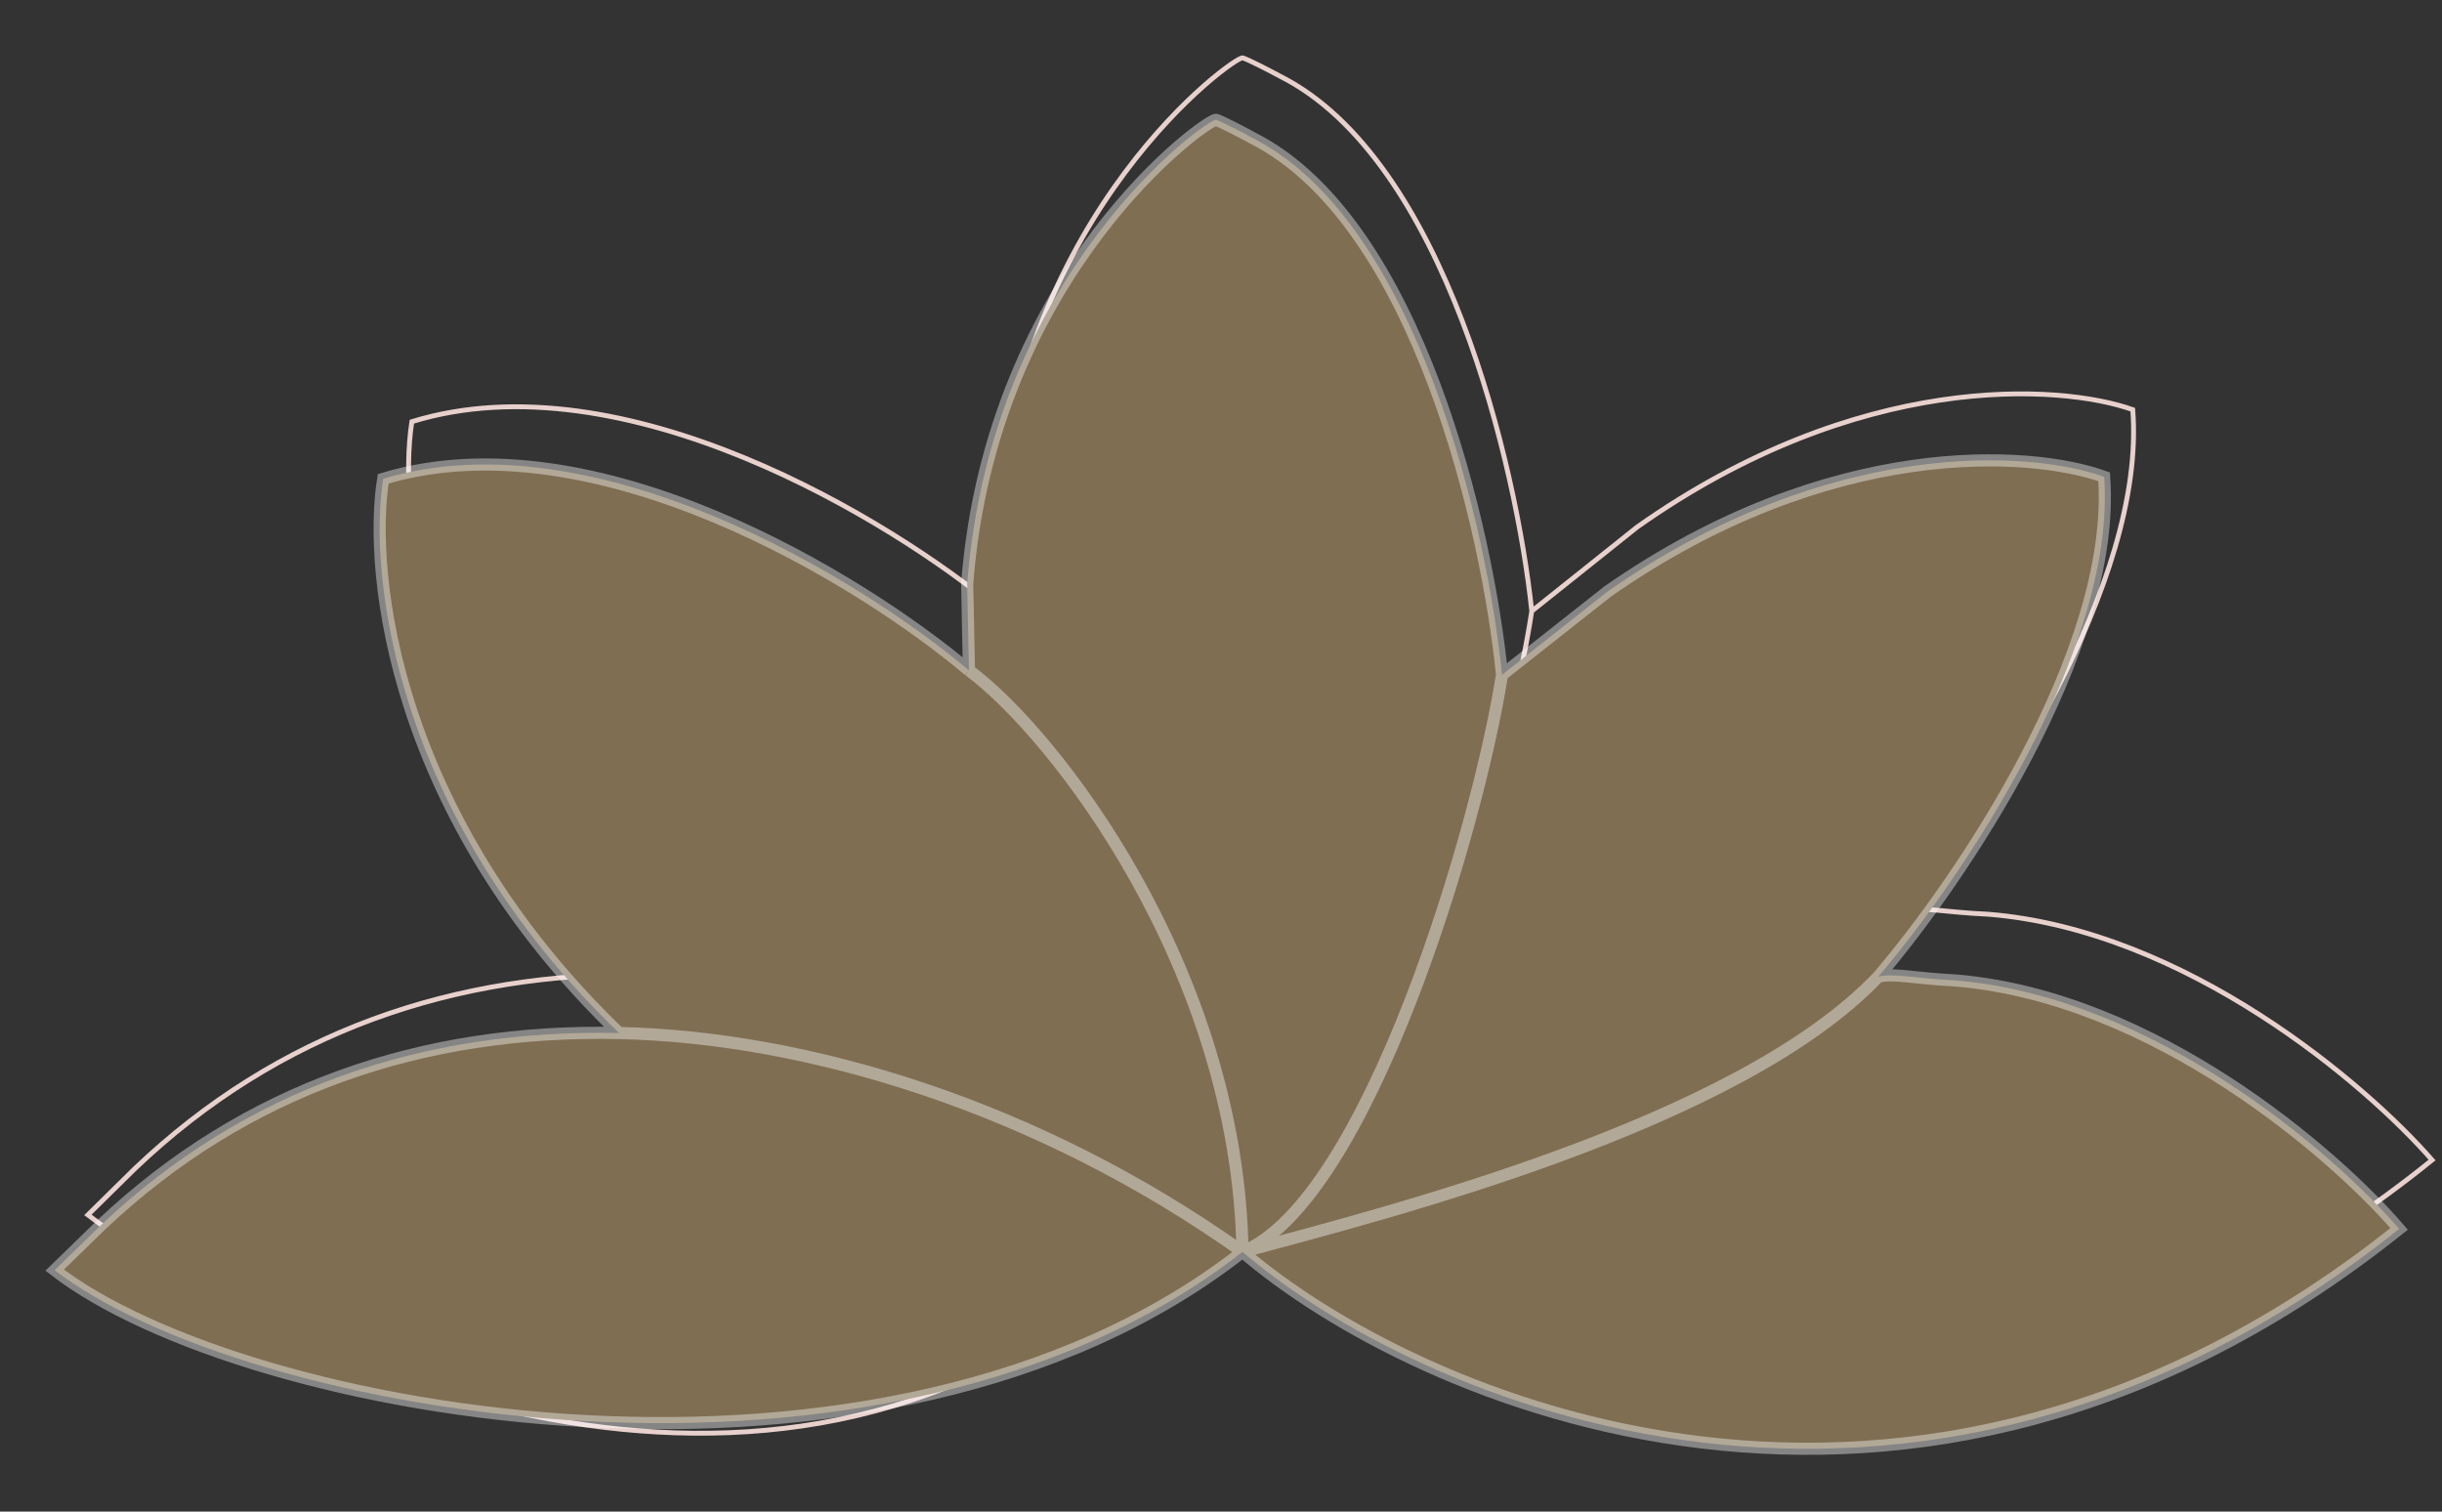
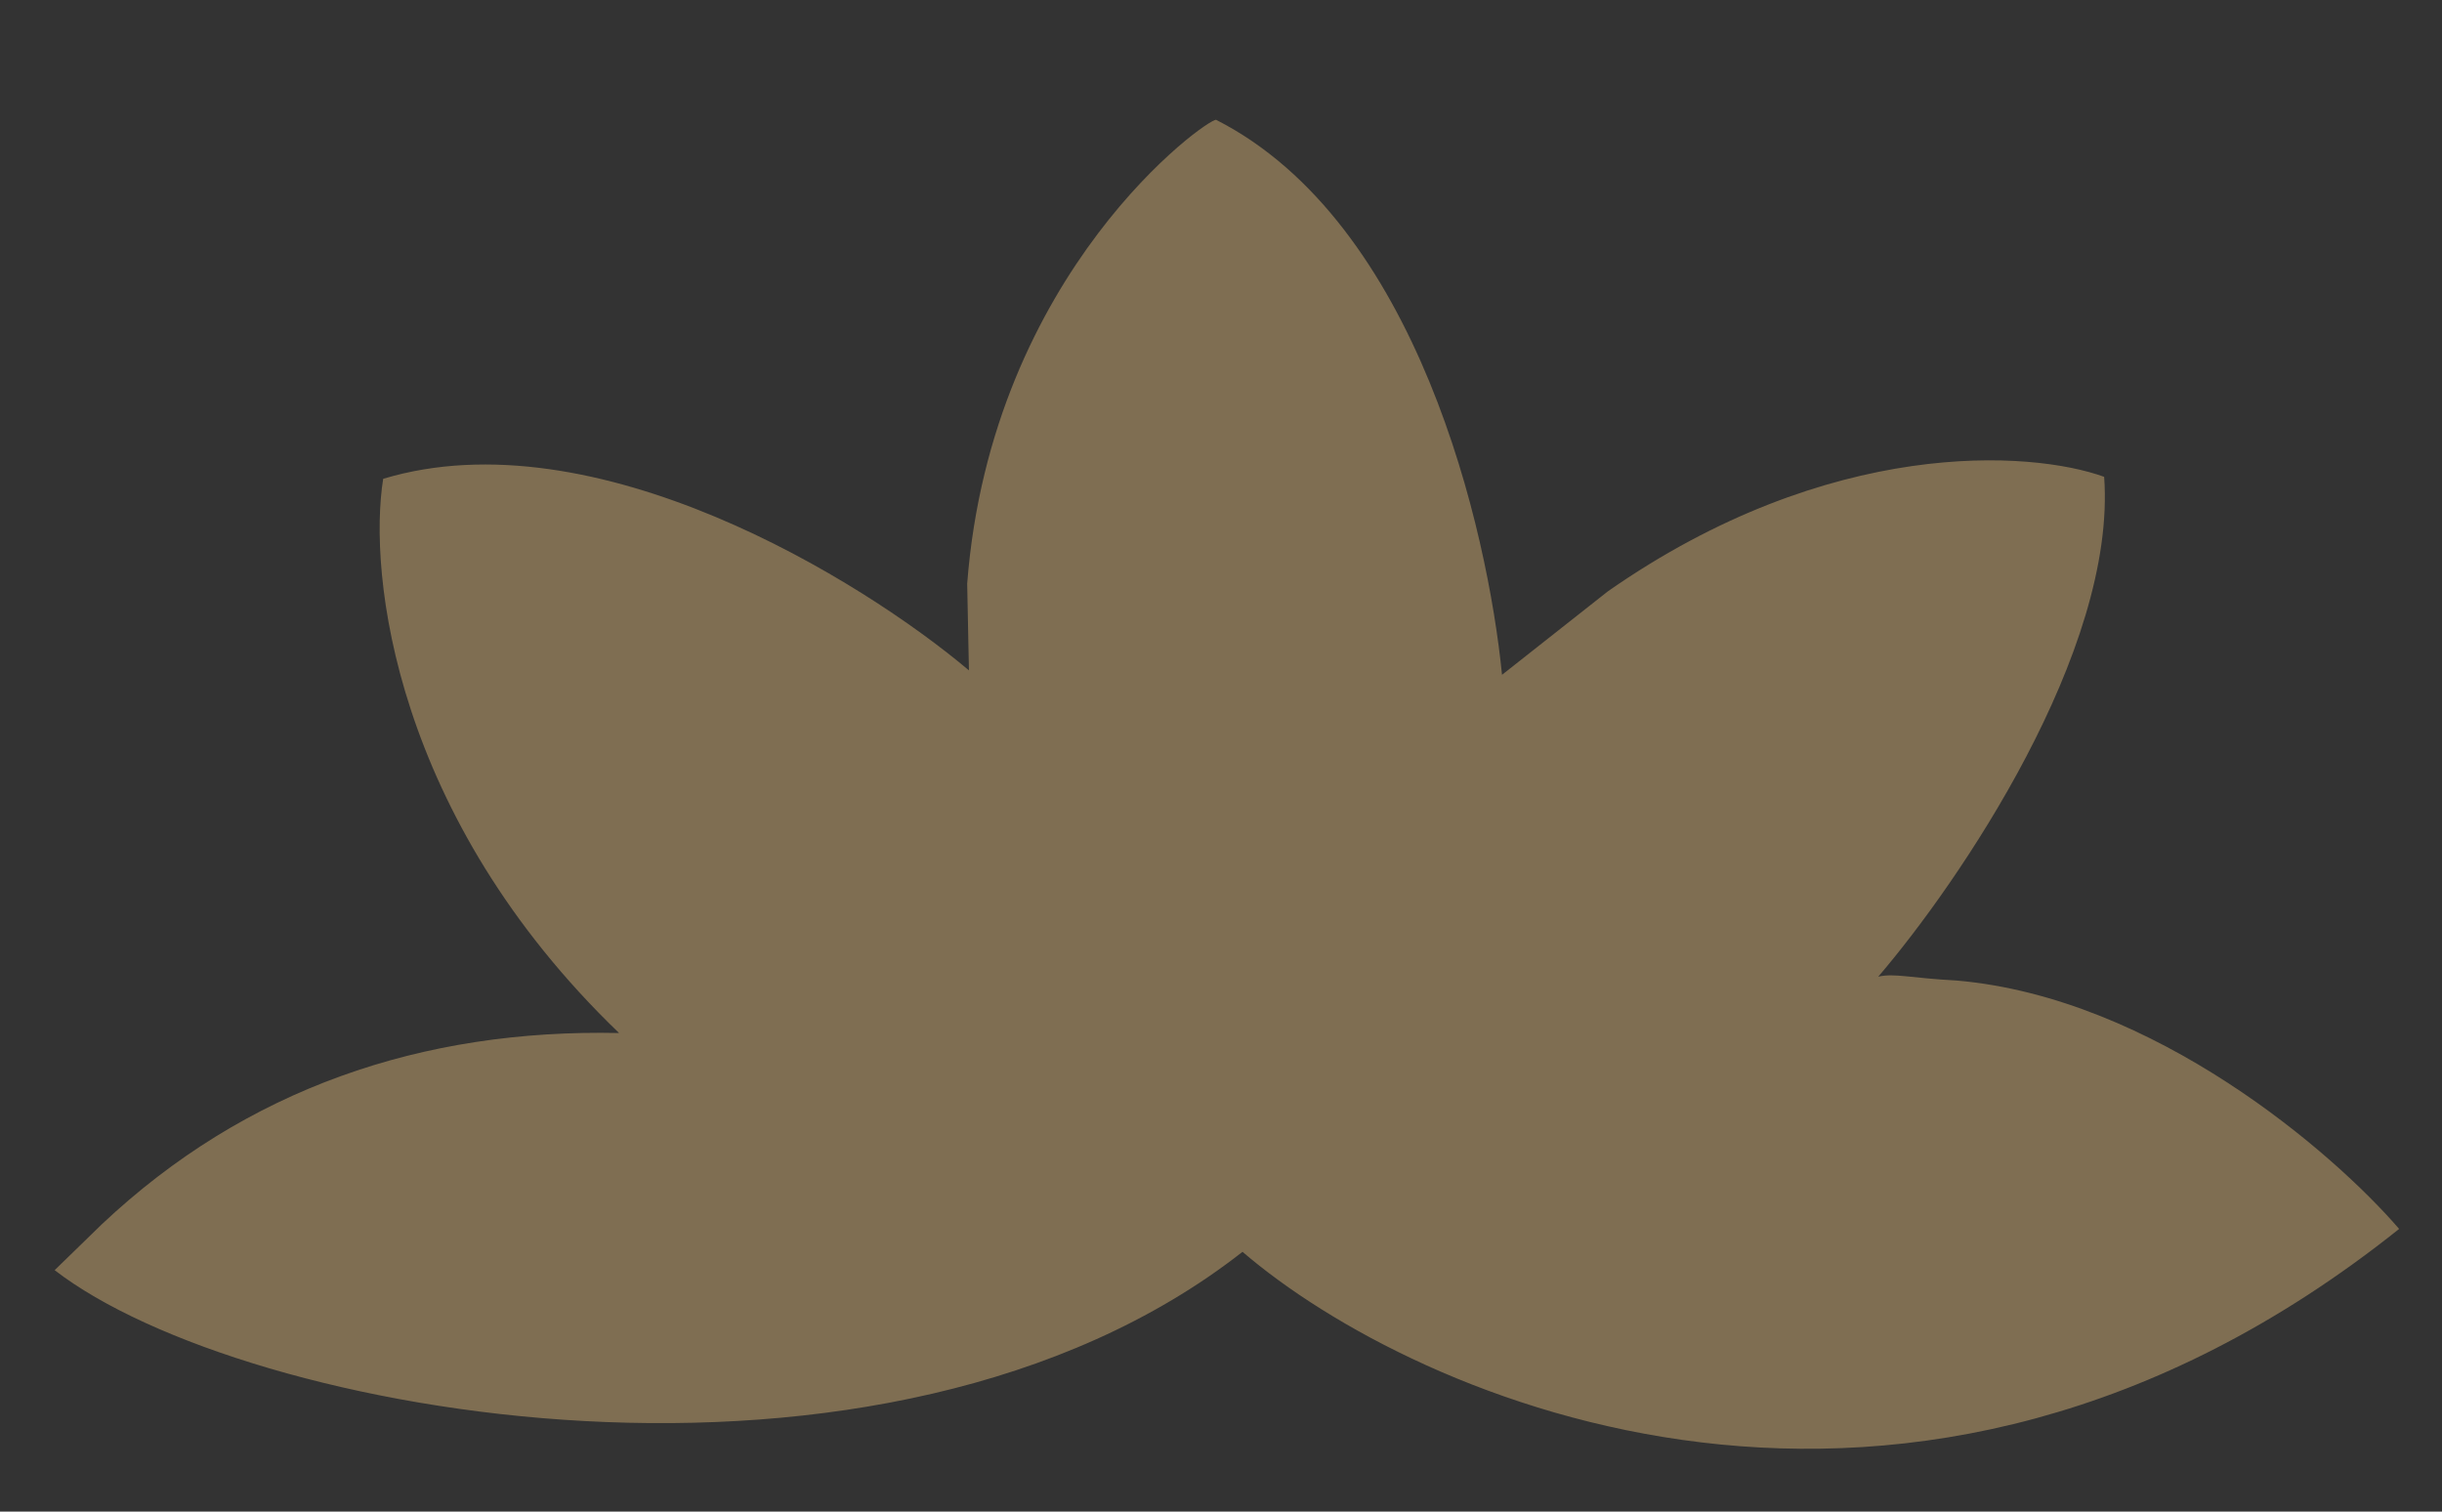
<svg xmlns="http://www.w3.org/2000/svg" width="63" height="39" viewBox="0 0 63 39" fill="none">
  <rect x="0" y="0" width="63" height="39" fill="#333333" stroke="none" />
-   <path d="M32.909 30.694C37.348 34.461 50.151 40.106 62.744 29.929C61.054 27.987 56.398 23.998 51.293 23.587C50.105 23.531 49.684 23.401 49.269 23.499M32.909 30.694C36.132 29.331 38.911 19.775 39.517 15.768M32.909 30.694C36.608 29.672 45.681 27.325 49.269 23.499M32.909 30.694C32.749 23.398 27.96 17.327 25.764 15.734M32.909 30.694C27.608 26.971 21.652 25.218 16.792 25.142M49.269 23.499C51.333 21.062 55.373 15.064 55.022 10.569C53.136 9.9 47.939 9.568 42.235 13.599L39.517 15.768M39.517 15.768C39.128 12.061 37.285 4.112 33.029 1.969C32.771 1.83 32.216 1.541 32.06 1.493C31.864 1.433 26.284 5.425 25.707 13.495L25.764 15.734M28.461 33.435C19.253 40.735 7.162 35.083 2.268 31.344L3.476 30.154C7.173 26.631 11.717 25.063 16.792 25.142M25.764 15.734C22.988 13.417 16.073 9.201 10.625 10.879C10.246 13.318 10.949 19.585 16.792 25.142" stroke="#E8D1CD" stroke-width="0.125" />
-   <path d="M61.894 31.706C49.242 41.81 36.471 36.091 32.055 32.297C22.805 39.544 6.283 36.537 1.41 32.77L2.626 31.587C6.343 28.085 10.896 26.543 15.971 26.652C10.16 21.061 9.493 14.79 9.886 12.353C15.344 10.708 22.234 14.963 24.997 17.296L24.952 15.057C25.576 6.99 31.18 3.031 31.375 3.092C31.531 3.141 32.084 3.434 32.341 3.574C36.585 5.742 38.382 13.701 38.75 17.41L41.48 15.257C47.207 11.259 52.402 11.621 54.284 12.302C54.609 16.799 50.534 22.773 48.456 25.198C48.872 25.102 49.292 25.235 50.48 25.298C55.582 25.739 60.215 29.754 61.894 31.706Z" fill="#7F6E52" />
-   <path d="M32.055 32.297C36.471 36.091 49.242 41.81 61.894 31.706C60.215 29.754 55.582 25.739 50.48 25.298C49.292 25.235 48.872 25.102 48.456 25.198M32.055 32.297C35.285 30.954 38.12 21.414 38.75 17.41M32.055 32.297C22.805 39.544 6.283 36.537 1.41 32.77L2.626 31.587C6.343 28.085 10.896 26.543 15.971 26.652M32.055 32.297C35.76 31.297 44.846 29.003 48.456 25.198M32.055 32.297C31.937 25.001 27.184 18.902 24.997 17.296M32.055 32.297C26.776 28.544 20.829 26.757 15.971 26.652M48.456 25.198C50.534 22.773 54.609 16.799 54.284 12.302C52.402 11.621 47.207 11.259 41.48 15.257L38.75 17.41M38.75 17.41C38.382 13.701 36.585 5.742 32.341 3.574C32.084 3.434 31.531 3.141 31.375 3.092C31.18 3.031 25.576 6.99 24.952 15.057L24.997 17.296M24.997 17.296C22.234 14.963 15.344 10.708 9.886 12.353C9.493 14.79 10.16 21.061 15.971 26.652" stroke="white" stroke-opacity="0.4" stroke-width="0.313" />
+   <path d="M61.894 31.706C49.242 41.81 36.471 36.091 32.055 32.297C22.805 39.544 6.283 36.537 1.41 32.77L2.626 31.587C6.343 28.085 10.896 26.543 15.971 26.652C10.16 21.061 9.493 14.79 9.886 12.353C15.344 10.708 22.234 14.963 24.997 17.296L24.952 15.057C25.576 6.99 31.18 3.031 31.375 3.092C36.585 5.742 38.382 13.701 38.75 17.41L41.48 15.257C47.207 11.259 52.402 11.621 54.284 12.302C54.609 16.799 50.534 22.773 48.456 25.198C48.872 25.102 49.292 25.235 50.48 25.298C55.582 25.739 60.215 29.754 61.894 31.706Z" fill="#7F6E52" />
</svg>